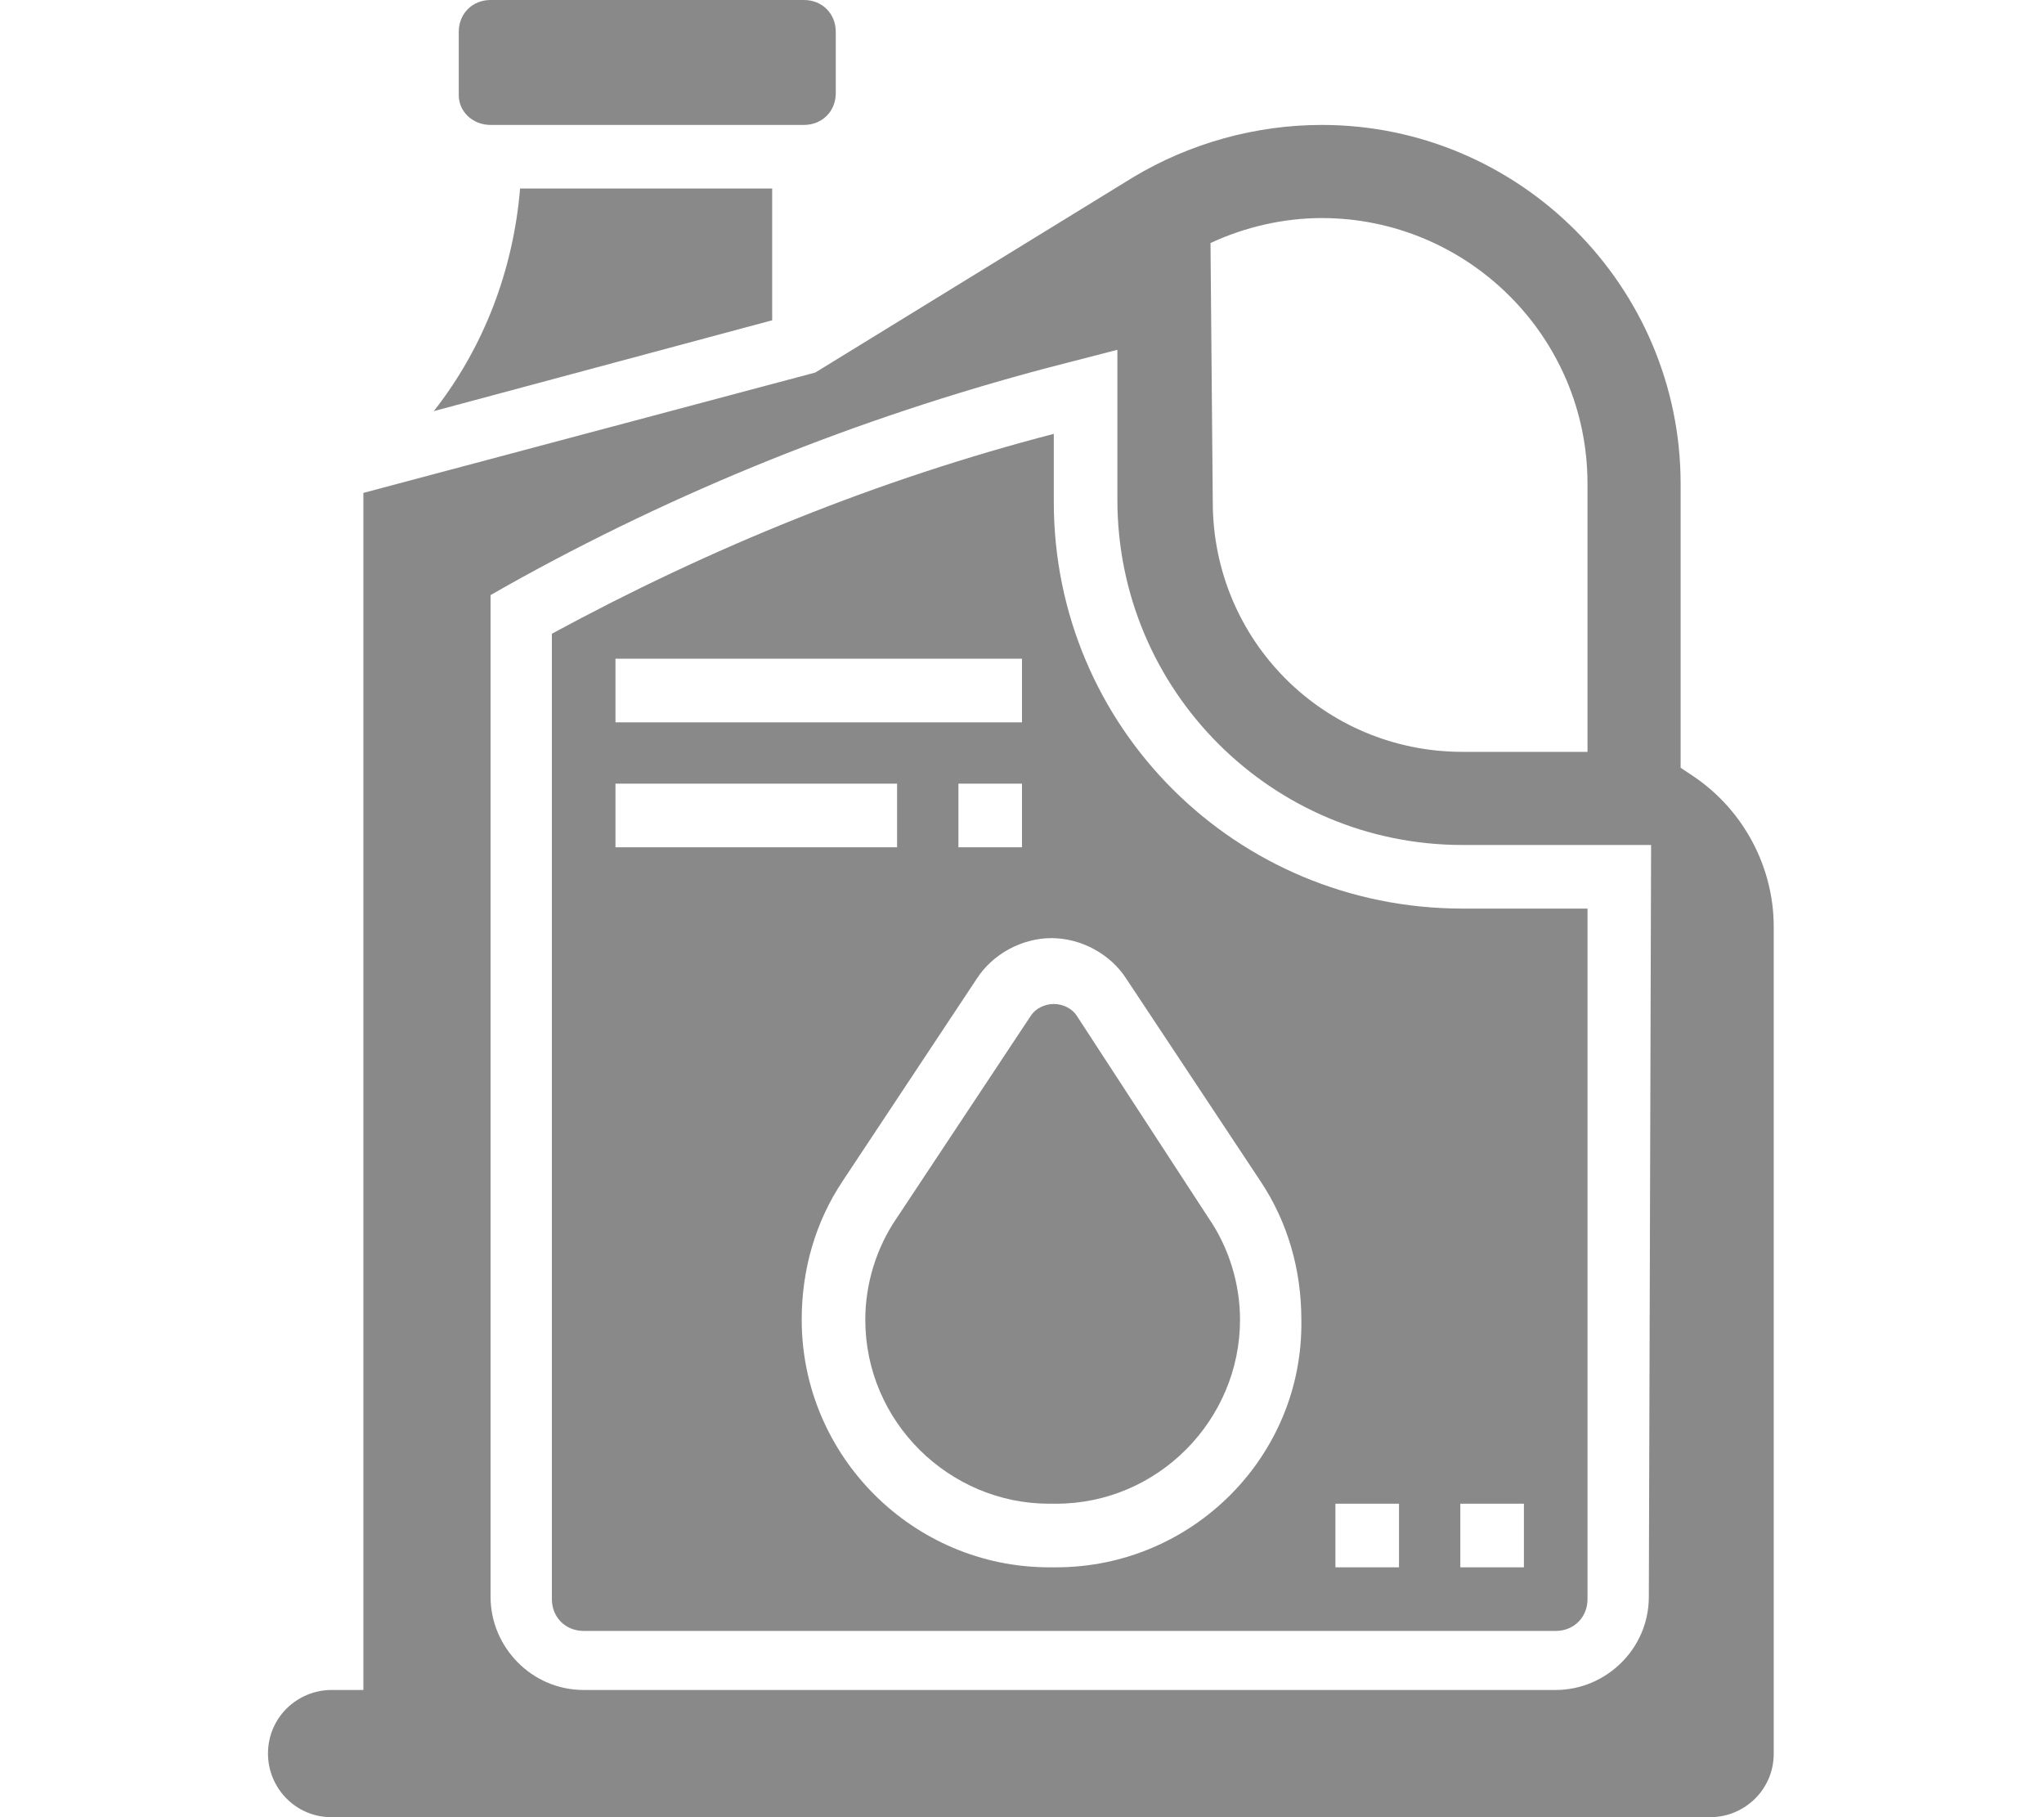
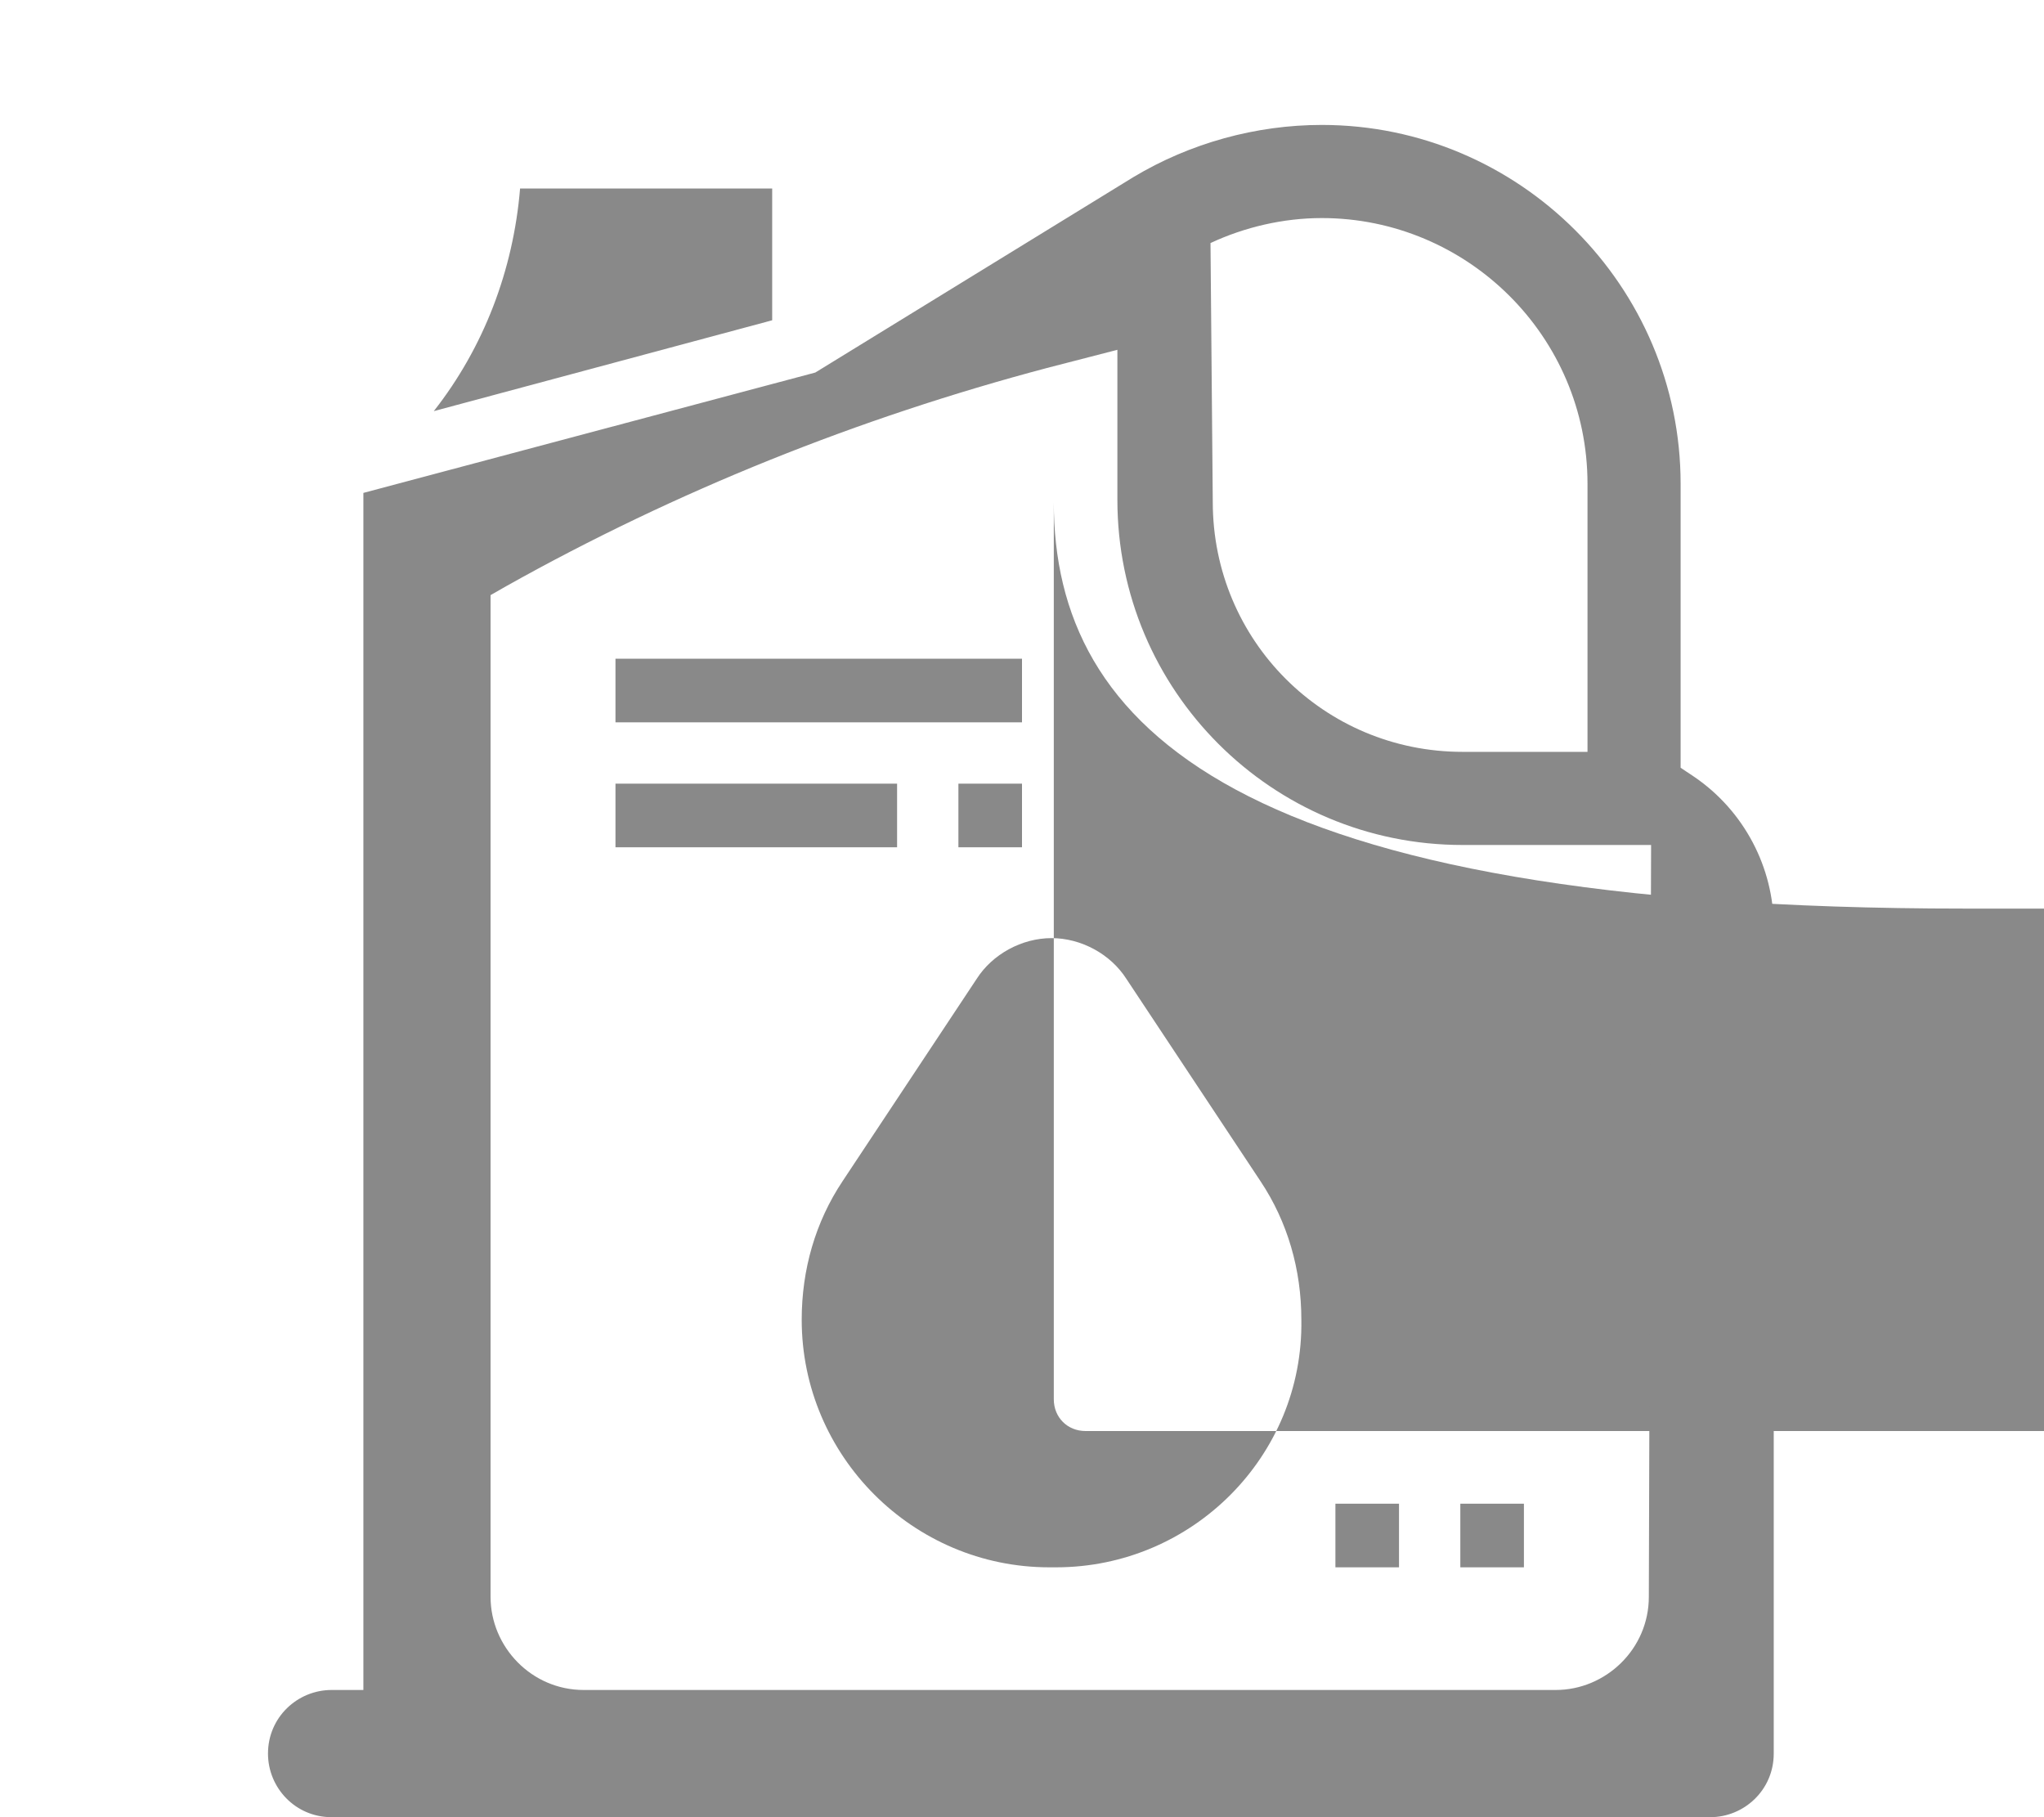
<svg xmlns="http://www.w3.org/2000/svg" version="1.1" id="Layer_1" x="0px" y="0px" viewBox="0 0 90 80" style="enable-background:new 0 0 90 80;" xml:space="preserve">
  <style type="text/css">
	.st0{fill:#898989;}
</style>
  <g>
-     <path class="st0" d="M21.6,5.5h13.8c0.8,0,1.4-0.6,1.4-1.4V1.4c0-0.8-0.6-1.4-1.4-1.4H21.6c-0.8,0-1.4,0.6-1.4,1.4v2.8   C20.2,4.9,20.8,5.5,21.6,5.5L21.6,5.5z" />
    <path class="st0" d="M34,8.3H22.9c-0.3,3.6-1.6,7-3.8,9.8l14.9-4L34,8.3z" />
-     <path class="st0" d="M47.4,44.7c-0.2-0.3-0.6-0.5-1-0.5c-0.4,0-0.8,0.2-1,0.5l-5.9,8.9c-0.9,1.3-1.4,2.9-1.4,4.5   c0,4.5,3.7,8.1,8.1,8.1h0.3c4.5,0,8.1-3.7,8.1-8.1c0-1.6-0.5-3.2-1.4-4.5L47.4,44.7z" />
-     <path class="st0" d="M46.4,22.1v-3c-7.7,2-15.1,5-22.1,8.8v42.5c0,0.8,0.6,1.4,1.4,1.4h42.8c0.8,0,1.4-0.6,1.4-1.4V40h-5.5   C54.4,40,46.4,32,46.4,22.1L46.4,22.1z M27.1,29H45v2.8l-17.9,0L27.1,29z M45,34.5v2.8h-2.8v-2.8H45z M27.1,34.5h12.4v2.8l-12.4,0   V34.5z M46.5,69h-0.3c-6,0-10.9-4.9-10.9-10.9c0-2.2,0.6-4.3,1.8-6.1l5.9-8.9c0.7-1.1,2-1.8,3.3-1.8c1.3,0,2.6,0.7,3.3,1.8l5.9,8.9   c1.2,1.8,1.8,3.9,1.8,6.1C57.4,64.1,52.5,69,46.5,69L46.5,69z M61.6,69h-2.8v-2.8h2.8V69z M67.1,69h-2.8v-2.8h2.8V69z" />
+     <path class="st0" d="M46.4,22.1v-3v42.5c0,0.8,0.6,1.4,1.4,1.4h42.8c0.8,0,1.4-0.6,1.4-1.4V40h-5.5   C54.4,40,46.4,32,46.4,22.1L46.4,22.1z M27.1,29H45v2.8l-17.9,0L27.1,29z M45,34.5v2.8h-2.8v-2.8H45z M27.1,34.5h12.4v2.8l-12.4,0   V34.5z M46.5,69h-0.3c-6,0-10.9-4.9-10.9-10.9c0-2.2,0.6-4.3,1.8-6.1l5.9-8.9c0.7-1.1,2-1.8,3.3-1.8c1.3,0,2.6,0.7,3.3,1.8l5.9,8.9   c1.2,1.8,1.8,3.9,1.8,6.1C57.4,64.1,52.5,69,46.5,69L46.5,69z M61.6,69h-2.8v-2.8h2.8V69z M67.1,69h-2.8v-2.8h2.8V69z" />
    <path class="st0" d="M74.6,34.2L74,33.8V21.3c0-8.7-7.1-15.8-15.8-15.8c-2.9,0-5.8,0.8-8.3,2.3l-14,8.6L16,21.7v52.7h-1.4   c-1.5,0-2.8,1.2-2.8,2.8c0,1.5,1.2,2.8,2.8,2.8h60.7c1.5,0,2.8-1.2,2.8-2.8V40.8C78.1,38.2,76.8,35.7,74.6,34.2L74.6,34.2z    M53.3,10.7c1.5-0.7,3.2-1.1,4.9-1.1c6.4,0,11.7,5.2,11.7,11.7v11.8h-5.5c-6.1,0-11-4.9-11-11L53.3,10.7z M72.6,70.3   c0,2.3-1.9,4.1-4.1,4.1H25.7c-2.3,0-4.1-1.9-4.1-4.1V26.2l0.7-0.4c7.5-4.2,15.5-7.4,23.8-9.6l3.1-0.8v6.6c0,8.4,6.8,15.2,15.2,15.2   h8.3L72.6,70.3z" />
  </g>
</svg>